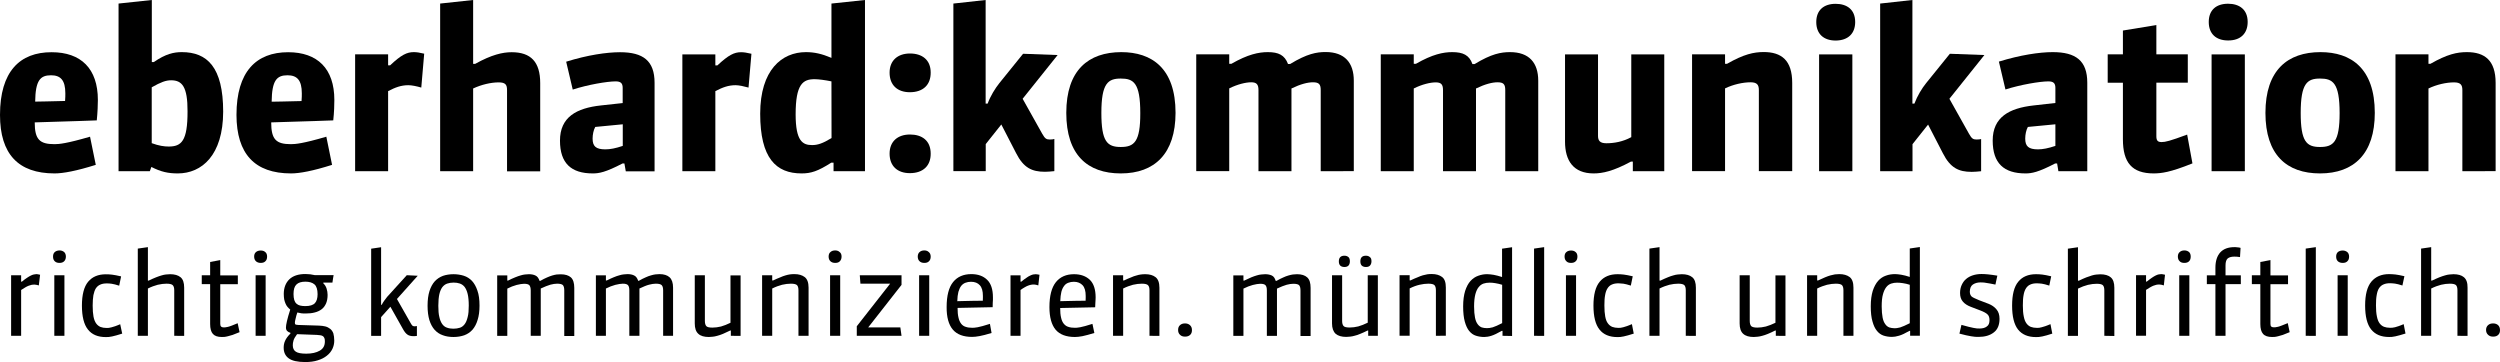
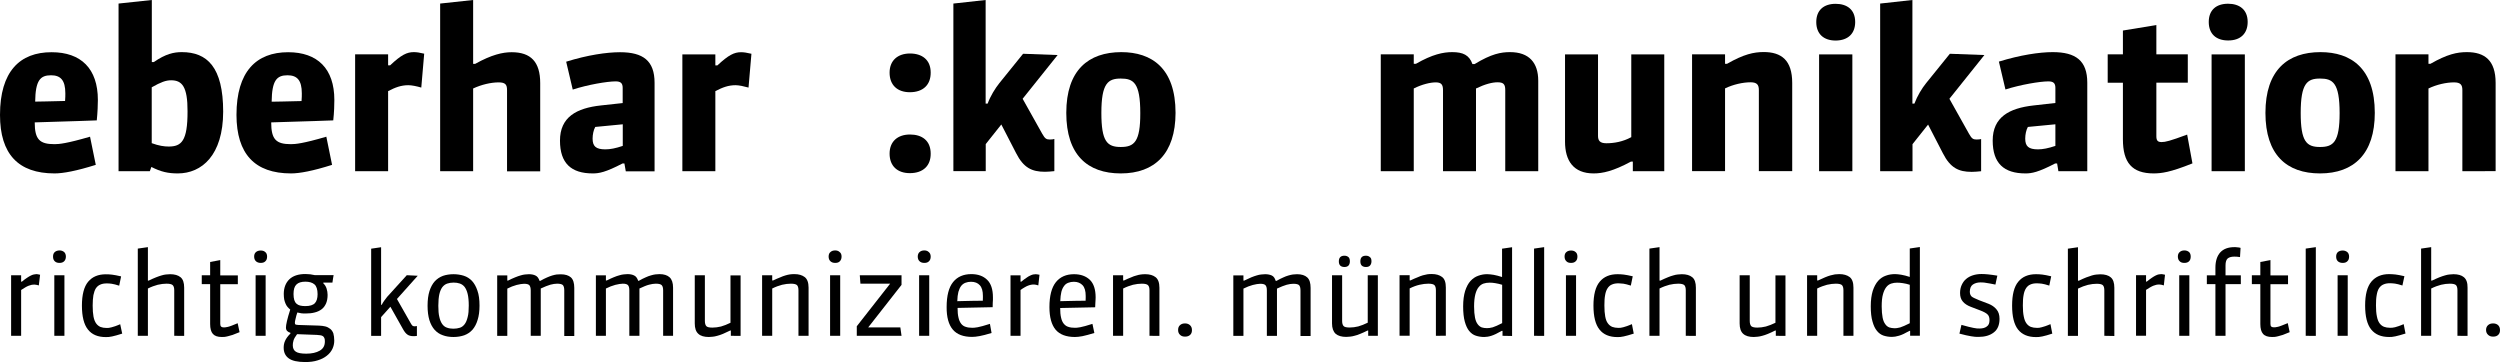
<svg xmlns="http://www.w3.org/2000/svg" version="1.1" id="Ebene_1" x="0px" y="0px" viewBox="0 0 274.34 39.74" style="enable-background:new 0 0 274.34 39.74;" xml:space="preserve">
  <g>
    <g>
      <path d="M4.26,31.32c-0.08-0.03-0.16-0.04-0.24-0.06c-0.08-0.02-0.16-0.03-0.22-0.03c-0.13,0-0.24,0.01-0.35,0.03    c-0.1,0.02-0.21,0.06-0.32,0.1c-0.12,0.04-0.23,0.11-0.36,0.18c-0.13,0.07-0.28,0.17-0.45,0.28v5.03h-1.1v-6.64l1.1,0v0.7l0.08,0    c0.22-0.18,0.4-0.32,0.56-0.42c0.16-0.11,0.3-0.19,0.42-0.25c0.12-0.06,0.23-0.1,0.33-0.12C3.8,30.1,3.9,30.09,4,30.08    c0.08,0,0.22,0.03,0.4,0.07L4.26,31.32z" />
      <path d="M7.23,28.16c0,0.22-0.07,0.39-0.19,0.51c-0.13,0.13-0.3,0.18-0.51,0.18c-0.22,0-0.39-0.05-0.52-0.18    c-0.13-0.12-0.19-0.29-0.19-0.51c0-0.22,0.06-0.39,0.19-0.5c0.13-0.12,0.3-0.17,0.52-0.18c0.2,0,0.37,0.06,0.51,0.18    C7.16,27.77,7.23,27.94,7.23,28.16z M5.96,36.85v-6.64h1.11l0,6.64L5.96,36.85z" />
      <path d="M13.41,36.61c-0.25,0.08-0.46,0.14-0.63,0.19c-0.19,0.05-0.34,0.09-0.48,0.12c-0.14,0.03-0.27,0.04-0.37,0.06    c-0.11,0.01-0.21,0.01-0.32,0.01c-0.87,0-1.52-0.27-1.96-0.83c-0.44-0.55-0.66-1.42-0.66-2.62c0-1.2,0.23-2.08,0.68-2.62    c0.46-0.55,1.1-0.82,1.94-0.82c0.22,0,0.45,0.01,0.69,0.04c0.24,0.03,0.57,0.09,0.99,0.19l-0.21,1.02    c-0.34-0.11-0.61-0.18-0.82-0.21c-0.2-0.03-0.38-0.04-0.53-0.04c-0.29,0-0.53,0.04-0.72,0.13c-0.2,0.08-0.36,0.22-0.49,0.41    c-0.12,0.19-0.21,0.45-0.27,0.75c-0.05,0.3-0.08,0.69-0.08,1.14c0,0.49,0.03,0.89,0.09,1.21c0.06,0.32,0.16,0.57,0.29,0.75    c0.13,0.18,0.29,0.31,0.48,0.39c0.19,0.07,0.41,0.11,0.67,0.11c0.08,0,0.16,0,0.24-0.01c0.08-0.01,0.18-0.03,0.29-0.06    c0.11-0.04,0.24-0.07,0.4-0.12c0.15-0.06,0.34-0.12,0.56-0.22L13.41,36.61z" />
      <path d="M19.12,36.85v-4.99c0-0.26-0.05-0.45-0.16-0.56c-0.1-0.11-0.33-0.17-0.68-0.17c-0.3,0-0.63,0.04-0.97,0.12    c-0.34,0.09-0.7,0.22-1.08,0.41v5.19h-1.11v-9.57l1.11-0.16v3.67h0.09c0.31-0.15,0.58-0.27,0.81-0.36    c0.23-0.09,0.43-0.16,0.61-0.21c0.17-0.05,0.34-0.09,0.48-0.1c0.14-0.02,0.3-0.03,0.45-0.03c0.49,0,0.87,0.11,1.14,0.33    c0.27,0.22,0.4,0.6,0.4,1.15v5.29L19.12,36.85z" />
      <path d="M26.29,36.45c-0.3,0.13-0.55,0.22-0.76,0.3c-0.21,0.06-0.38,0.11-0.53,0.15c-0.15,0.04-0.28,0.06-0.37,0.07    c-0.1,0.01-0.19,0.01-0.29,0.01c-0.46,0-0.78-0.11-0.98-0.34c-0.2-0.22-0.3-0.59-0.3-1.08v-4.38l-0.92,0v-0.97h0.92v-1.46    l1.11-0.21v1.68h1.93v0.97h-1.93v4.35c0,0.14,0.03,0.24,0.1,0.3c0.06,0.06,0.16,0.09,0.29,0.09c0.05,0,0.11-0.01,0.17-0.01    c0.07-0.01,0.16-0.03,0.28-0.05c0.11-0.03,0.25-0.07,0.43-0.14c0.17-0.06,0.39-0.15,0.64-0.26L26.29,36.45z" />
      <path d="M29.31,28.16c0,0.22-0.06,0.39-0.19,0.51c-0.12,0.13-0.3,0.18-0.51,0.18c-0.21,0-0.39-0.06-0.52-0.18    c-0.13-0.12-0.2-0.29-0.2-0.51c0-0.22,0.06-0.38,0.2-0.5c0.13-0.11,0.3-0.17,0.52-0.17c0.2,0,0.37,0.05,0.5,0.17    C29.25,27.77,29.31,27.94,29.31,28.16z M28.05,36.85v-6.64h1.1v6.64H28.05z" />
      <path d="M36.68,37.38c0,0.32-0.07,0.62-0.2,0.9c-0.14,0.29-0.34,0.54-0.61,0.75c-0.27,0.22-0.6,0.39-1,0.51    c-0.39,0.13-0.85,0.19-1.37,0.19c-0.85,0-1.46-0.14-1.82-0.41c-0.37-0.27-0.55-0.66-0.55-1.16c0-0.26,0.04-0.51,0.15-0.75    c0.1-0.24,0.29-0.51,0.59-0.81v-0.08c-0.16-0.04-0.27-0.11-0.36-0.2c-0.09-0.09-0.13-0.22-0.13-0.38c0-0.14,0.03-0.38,0.11-0.71    c0.08-0.33,0.19-0.75,0.36-1.26c-0.11-0.09-0.2-0.18-0.29-0.28c-0.09-0.1-0.16-0.23-0.22-0.36c-0.06-0.14-0.11-0.29-0.15-0.46    c-0.03-0.18-0.05-0.38-0.05-0.61c0-0.68,0.21-1.22,0.61-1.61c0.41-0.39,1-0.58,1.77-0.58c0.16,0,0.34,0.02,0.52,0.03    c0.17,0.02,0.34,0.05,0.5,0.09l2.07,0c-0.03,0.14-0.05,0.28-0.07,0.41c-0.02,0.13-0.04,0.26-0.06,0.41h-1l0,0.08    c0.17,0.16,0.29,0.35,0.36,0.58c0.07,0.22,0.11,0.46,0.11,0.69c0,0.37-0.06,0.68-0.17,0.94c-0.12,0.26-0.27,0.48-0.49,0.64    c-0.21,0.16-0.47,0.28-0.76,0.35c-0.3,0.08-0.63,0.11-1,0.11c-0.16,0-0.31,0-0.46-0.02c-0.15-0.02-0.29-0.05-0.44-0.09    c-0.08,0.22-0.14,0.44-0.19,0.67c-0.06,0.22-0.08,0.37-0.08,0.43c0,0.11,0.01,0.18,0.06,0.21c0.04,0.03,0.15,0.05,0.33,0.06    l2.25,0.07c0.26,0.01,0.49,0.04,0.7,0.09c0.2,0.05,0.39,0.15,0.54,0.27c0.15,0.12,0.26,0.28,0.34,0.49    C36.64,36.81,36.68,37.07,36.68,37.38z M35.65,37.47c0-0.16-0.01-0.28-0.05-0.36c-0.04-0.1-0.09-0.17-0.16-0.22    c-0.07-0.05-0.17-0.08-0.28-0.1c-0.11-0.02-0.24-0.03-0.4-0.04l-2.16-0.08c-0.21,0.28-0.34,0.51-0.39,0.69    c-0.06,0.19-0.08,0.37-0.08,0.53c0,0.32,0.11,0.56,0.33,0.7c0.22,0.15,0.6,0.22,1.15,0.22c0.61,0,1.1-0.11,1.48-0.33    C35.47,38.26,35.65,37.93,35.65,37.47z M34.85,32.28c0-0.51-0.12-0.88-0.34-1.07c-0.23-0.2-0.56-0.3-1-0.3    c-0.44,0-0.77,0.1-0.98,0.31c-0.22,0.21-0.32,0.55-0.32,1.05c0,0.26,0.03,0.47,0.08,0.65c0.05,0.16,0.13,0.3,0.24,0.4    c0.11,0.1,0.24,0.17,0.4,0.21c0.16,0.04,0.36,0.06,0.58,0.06c0.5,0,0.85-0.11,1.05-0.33C34.75,33.06,34.85,32.72,34.85,32.28z" />
      <path d="M45.77,36.85c-0.04,0.02-0.1,0.02-0.18,0.03c-0.07,0.01-0.14,0.01-0.21,0.01c-0.29,0-0.52-0.06-0.68-0.18    c-0.16-0.11-0.32-0.31-0.47-0.58l-1.39-2.47l-1.02,1.14v2.06h-1.09v-9.57l1.09-0.16v6.32l0.07,0c0.07-0.14,0.16-0.3,0.28-0.46    c0.12-0.17,0.23-0.31,0.31-0.41l2.16-2.38l1.2,0.06l-2.28,2.55l1.51,2.66c0.07,0.13,0.14,0.22,0.19,0.27    c0.06,0.04,0.13,0.07,0.24,0.07c0.09,0,0.17-0.01,0.25-0.03V36.85z" />
      <path d="M52.62,33.54c0,0.62-0.07,1.14-0.21,1.57c-0.13,0.44-0.32,0.79-0.56,1.07c-0.25,0.28-0.55,0.48-0.9,0.61    c-0.35,0.12-0.74,0.19-1.18,0.19c-0.43,0-0.83-0.06-1.17-0.19c-0.36-0.12-0.65-0.32-0.9-0.59c-0.25-0.28-0.44-0.63-0.58-1.07    c-0.13-0.44-0.2-0.96-0.2-1.58c0-0.63,0.07-1.17,0.21-1.61c0.14-0.44,0.33-0.79,0.58-1.07c0.25-0.27,0.55-0.47,0.9-0.6    c0.35-0.12,0.74-0.18,1.16-0.18c0.4,0,0.78,0.06,1.13,0.17c0.34,0.11,0.64,0.3,0.89,0.56c0.25,0.27,0.45,0.62,0.6,1.07    C52.55,32.33,52.62,32.88,52.62,33.54z M51.44,33.54c0-0.52-0.04-0.95-0.12-1.28c-0.08-0.34-0.2-0.59-0.34-0.78    c-0.15-0.18-0.32-0.3-0.53-0.37c-0.2-0.07-0.42-0.1-0.68-0.1c-0.26,0-0.49,0.04-0.7,0.11c-0.2,0.07-0.38,0.2-0.53,0.39    c-0.14,0.19-0.25,0.44-0.33,0.78c-0.07,0.33-0.11,0.75-0.11,1.26c0,0.5,0.03,0.92,0.11,1.23c0.07,0.33,0.18,0.58,0.31,0.77    c0.14,0.2,0.31,0.33,0.51,0.4c0.21,0.08,0.45,0.12,0.72,0.12c0.27,0,0.51-0.04,0.73-0.11c0.21-0.07,0.38-0.21,0.52-0.4    c0.14-0.19,0.24-0.44,0.32-0.77C51.41,34.46,51.44,34.05,51.44,33.54z" />
      <path d="M61.92,36.85v-4.99c0-0.26-0.05-0.45-0.14-0.56c-0.09-0.11-0.31-0.17-0.64-0.17c-0.22,0-0.47,0.04-0.74,0.11    c-0.28,0.08-0.63,0.22-1.06,0.42v5.19h-1.1v-4.98c0-0.27-0.06-0.47-0.15-0.57c-0.1-0.11-0.3-0.16-0.58-0.16    c-0.21,0-0.48,0.05-0.82,0.13c-0.33,0.09-0.67,0.22-1.02,0.4v5.19h-1.11v-6.64h1.11v0.57h0.08c0.3-0.15,0.56-0.27,0.79-0.36    c0.22-0.09,0.42-0.16,0.6-0.21c0.18-0.05,0.33-0.09,0.47-0.1c0.15-0.02,0.29-0.03,0.43-0.03c0.29,0,0.54,0.05,0.73,0.15    c0.2,0.09,0.34,0.29,0.44,0.58h0.08c0.28-0.16,0.52-0.28,0.73-0.37c0.21-0.09,0.41-0.17,0.58-0.22c0.18-0.05,0.34-0.09,0.49-0.11    c0.15-0.01,0.3-0.02,0.45-0.02c0.49,0,0.86,0.12,1.11,0.34c0.25,0.23,0.37,0.62,0.37,1.15v5.28H61.92z" />
      <path d="M72.77,36.85v-4.99c0-0.26-0.05-0.45-0.15-0.56c-0.1-0.11-0.31-0.17-0.65-0.17c-0.22,0-0.47,0.04-0.74,0.11    c-0.28,0.07-0.63,0.22-1.06,0.42v5.19l-1.11,0v-4.99c0-0.27-0.05-0.47-0.15-0.57c-0.1-0.11-0.29-0.16-0.57-0.16    c-0.21,0-0.49,0.05-0.82,0.13c-0.33,0.09-0.67,0.22-1.03,0.4v5.19h-1.1v-6.64h1.1v0.57h0.09c0.29-0.15,0.56-0.27,0.78-0.36    c0.23-0.09,0.43-0.17,0.61-0.21c0.17-0.05,0.33-0.09,0.47-0.1c0.14-0.02,0.29-0.03,0.42-0.03c0.29,0,0.54,0.05,0.73,0.15    c0.2,0.09,0.34,0.29,0.44,0.58h0.08c0.28-0.16,0.52-0.28,0.73-0.37c0.21-0.1,0.41-0.17,0.59-0.22c0.17-0.05,0.33-0.09,0.49-0.11    c0.15-0.02,0.3-0.03,0.45-0.03c0.49,0,0.86,0.12,1.11,0.35c0.25,0.23,0.38,0.61,0.38,1.14v5.28H72.77z" />
      <path d="M80.2,36.85v-0.58h-0.07c-0.3,0.15-0.57,0.27-0.8,0.37c-0.23,0.1-0.44,0.16-0.62,0.21c-0.18,0.05-0.35,0.09-0.5,0.1    c-0.15,0.02-0.3,0.03-0.43,0.03c-0.5,0-0.9-0.11-1.15-0.35c-0.26-0.23-0.39-0.61-0.39-1.14v-5.28h1.11v5    c0,0.26,0.05,0.45,0.15,0.57c0.1,0.12,0.33,0.17,0.68,0.17c0.3,0,0.61-0.04,0.94-0.12c0.33-0.09,0.67-0.23,1.04-0.41v-5.2l1.11,0    l0,6.64L80.2,36.85z" />
      <path d="M87.62,36.85v-4.99c0-0.26-0.05-0.45-0.15-0.56c-0.1-0.11-0.33-0.17-0.68-0.17c-0.3,0-0.63,0.04-0.97,0.12    c-0.34,0.09-0.7,0.22-1.08,0.41v5.19l-1.11,0l0-6.64h1.11v0.57l0.09,0c0.3-0.14,0.56-0.26,0.78-0.34c0.22-0.1,0.41-0.17,0.59-0.22    c0.18-0.05,0.33-0.09,0.49-0.11c0.16-0.02,0.31-0.03,0.49-0.03c0.47,0,0.84,0.11,1.12,0.32c0.28,0.21,0.43,0.6,0.43,1.16v5.29    H87.62z" />
      <path d="M92.35,28.16c0,0.22-0.07,0.39-0.19,0.51c-0.12,0.13-0.29,0.18-0.51,0.18c-0.22,0-0.39-0.06-0.52-0.18    c-0.13-0.12-0.2-0.29-0.2-0.51c0-0.22,0.06-0.39,0.2-0.5c0.13-0.12,0.3-0.18,0.52-0.18c0.2,0,0.37,0.06,0.49,0.18    C92.29,27.77,92.35,27.94,92.35,28.16z M91.09,36.85v-6.64l1.11,0v6.64L91.09,36.85z" />
      <path d="M94.02,36.85V35.8l3.66-4.67h-3.26l-0.07-0.92h4.58v1.05l-3.66,4.67h3.53l0.13,0.92H94.02z" />
      <path d="M102.13,28.16c0,0.22-0.06,0.39-0.19,0.51c-0.12,0.13-0.29,0.18-0.51,0.18c-0.22,0-0.39-0.06-0.52-0.18    c-0.13-0.12-0.2-0.29-0.2-0.51c0-0.22,0.07-0.39,0.2-0.5c0.13-0.12,0.3-0.18,0.52-0.18c0.19,0,0.36,0.05,0.49,0.18    C102.06,27.77,102.13,27.94,102.13,28.16z M100.86,36.85v-6.64h1.11v6.64H100.86z" />
      <path d="M108.81,36.54c-0.55,0.17-0.99,0.28-1.31,0.34c-0.32,0.06-0.6,0.09-0.82,0.09c-0.97,0-1.67-0.27-2.12-0.8    c-0.46-0.54-0.69-1.37-0.68-2.48c0-1.25,0.24-2.16,0.71-2.74c0.47-0.58,1.14-0.87,2-0.87c0.73,0,1.31,0.21,1.73,0.62    c0.43,0.41,0.64,1.06,0.64,1.93c0,0.06-0.01,0.15,0,0.27c-0.01,0.12-0.02,0.23-0.02,0.35c-0.01,0.14-0.01,0.3-0.01,0.46    c-0.65,0.01-1.3,0.03-1.93,0.04c-0.63,0.01-1.27,0.03-1.92,0.04c0,0.42,0.03,0.78,0.1,1.06c0.06,0.28,0.16,0.5,0.29,0.67    c0.13,0.17,0.3,0.29,0.51,0.35c0.2,0.07,0.44,0.1,0.72,0.1c0.06,0,0.14,0,0.23-0.01c0.09-0.01,0.21-0.03,0.36-0.05    c0.14-0.03,0.32-0.07,0.54-0.13c0.22-0.06,0.48-0.14,0.8-0.24L108.81,36.54z M107.85,33c0.01-0.12,0.01-0.22,0.01-0.32l0-0.21    c0-0.53-0.11-0.92-0.34-1.17c-0.22-0.25-0.55-0.38-0.97-0.38c-0.22,0-0.43,0.04-0.61,0.11c-0.19,0.07-0.34,0.19-0.47,0.35    c-0.13,0.17-0.22,0.39-0.3,0.65c-0.07,0.27-0.11,0.62-0.12,1.02c0.23-0.01,0.5-0.02,0.83-0.02c0.32-0.01,0.62-0.01,0.92-0.02    C107.15,33,107.49,33,107.85,33z" />
      <path d="M113.94,31.32c-0.08-0.03-0.17-0.04-0.24-0.07c-0.08-0.02-0.15-0.03-0.23-0.03c-0.12,0-0.24,0.01-0.34,0.03    c-0.11,0.02-0.22,0.06-0.33,0.1c-0.12,0.04-0.23,0.11-0.36,0.18c-0.13,0.07-0.28,0.17-0.45,0.29v5.03h-1.1v-6.64h1.1v0.7l0.08,0    c0.21-0.17,0.4-0.32,0.56-0.42c0.15-0.11,0.3-0.2,0.42-0.25c0.12-0.06,0.23-0.1,0.32-0.12c0.1-0.02,0.2-0.03,0.29-0.03    c0.09,0,0.22,0.03,0.41,0.06L113.94,31.32z" />
      <path d="M120.09,36.54c-0.55,0.17-0.98,0.28-1.31,0.35c-0.32,0.06-0.59,0.09-0.82,0.09c-0.96,0-1.67-0.27-2.12-0.8    c-0.45-0.54-0.68-1.37-0.68-2.48c0-1.24,0.24-2.15,0.71-2.74c0.47-0.58,1.13-0.87,1.99-0.87c0.73,0,1.31,0.21,1.74,0.62    c0.42,0.41,0.63,1.06,0.63,1.93c0,0.07,0,0.15-0.01,0.27c0,0.12-0.01,0.23-0.02,0.35c-0.01,0.14-0.02,0.3-0.02,0.46    c-0.65,0.01-1.28,0.03-1.92,0.04c-0.63,0.01-1.27,0.03-1.92,0.04c0,0.42,0.03,0.78,0.1,1.06c0.06,0.28,0.16,0.5,0.29,0.66    c0.14,0.17,0.3,0.29,0.51,0.35c0.2,0.07,0.44,0.1,0.72,0.1c0.06,0,0.15,0,0.23-0.01c0.09-0.01,0.21-0.03,0.35-0.05    c0.14-0.03,0.32-0.07,0.54-0.13c0.22-0.06,0.49-0.14,0.8-0.24L120.09,36.54z M119.13,33c0.01-0.11,0.01-0.22,0.01-0.32l0-0.21    c0-0.53-0.11-0.92-0.34-1.17c-0.23-0.24-0.54-0.38-0.96-0.38c-0.22,0-0.43,0.04-0.61,0.11c-0.19,0.07-0.34,0.18-0.46,0.35    c-0.13,0.17-0.23,0.38-0.3,0.65c-0.06,0.27-0.11,0.61-0.12,1.02c0.24-0.01,0.51-0.01,0.83-0.02c0.32-0.01,0.62-0.01,0.92-0.02    C118.42,33,118.77,33,119.13,33z" />
      <path d="M126.14,36.85v-4.99c0-0.26-0.05-0.45-0.16-0.56c-0.1-0.11-0.33-0.17-0.68-0.17c-0.31,0-0.62,0.04-0.97,0.12    c-0.34,0.09-0.7,0.22-1.08,0.41v5.19h-1.11v-6.64h1.11v0.57h0.09c0.3-0.14,0.56-0.26,0.78-0.34c0.22-0.1,0.41-0.17,0.59-0.21    c0.18-0.06,0.34-0.09,0.49-0.11c0.15-0.02,0.3-0.03,0.48-0.03c0.48,0,0.85,0.11,1.12,0.32c0.28,0.21,0.43,0.6,0.43,1.16v5.29    L126.14,36.85z" />
      <path d="M130.8,36.22c0,0.23-0.06,0.4-0.2,0.53c-0.14,0.13-0.32,0.19-0.56,0.19c-0.23,0-0.41-0.06-0.55-0.2    c-0.14-0.13-0.21-0.3-0.21-0.53c0-0.23,0.07-0.41,0.21-0.53c0.14-0.13,0.32-0.19,0.55-0.19c0.21,0,0.39,0.06,0.53,0.18    C130.73,35.81,130.8,35.99,130.8,36.22z" />
      <path d="M142.71,36.85v-4.98c0-0.26-0.05-0.45-0.14-0.56c-0.09-0.11-0.31-0.17-0.64-0.17c-0.22,0-0.47,0.04-0.74,0.11    c-0.28,0.08-0.63,0.22-1.06,0.42v5.19h-1.11v-4.99c0-0.27-0.05-0.47-0.15-0.57c-0.1-0.11-0.29-0.16-0.58-0.16    c-0.21,0-0.48,0.05-0.81,0.13c-0.33,0.09-0.67,0.22-1.03,0.4v5.19l-1.11,0v-6.64h1.11v0.57h0.09c0.3-0.14,0.56-0.27,0.78-0.36    c0.22-0.09,0.43-0.16,0.6-0.21c0.18-0.05,0.33-0.09,0.48-0.1c0.14-0.02,0.29-0.03,0.43-0.03c0.29,0,0.53,0.05,0.73,0.14    c0.2,0.09,0.34,0.29,0.43,0.59h0.09c0.28-0.16,0.52-0.28,0.73-0.37c0.21-0.1,0.4-0.17,0.58-0.22c0.17-0.05,0.34-0.09,0.49-0.11    c0.15-0.02,0.3-0.03,0.45-0.03c0.5,0,0.87,0.12,1.12,0.35c0.25,0.23,0.37,0.61,0.37,1.15v5.28H142.71z" />
      <path d="M150.14,36.85v-0.58l-0.07,0c-0.3,0.15-0.56,0.27-0.79,0.36c-0.23,0.1-0.43,0.17-0.62,0.21c-0.18,0.05-0.35,0.09-0.5,0.1    c-0.15,0.02-0.3,0.03-0.43,0.03c-0.5,0-0.89-0.11-1.16-0.34c-0.26-0.24-0.4-0.62-0.4-1.14v-5.28h1.11v5    c0,0.26,0.05,0.44,0.15,0.56c0.1,0.12,0.33,0.17,0.68,0.17c0.31,0,0.61-0.04,0.94-0.12c0.33-0.09,0.67-0.23,1.04-0.41v-5.2h1.11    l0,6.64H150.14z M148.13,28.67c0,0.2-0.05,0.36-0.15,0.47c-0.11,0.11-0.25,0.16-0.45,0.16c-0.19,0-0.34-0.05-0.45-0.15    c-0.11-0.11-0.16-0.26-0.16-0.47c0-0.41,0.21-0.62,0.61-0.62c0.18,0,0.32,0.05,0.44,0.15C148.07,28.29,148.13,28.45,148.13,28.67z     M150.5,28.67c0,0.2-0.06,0.36-0.16,0.47c-0.1,0.11-0.25,0.16-0.45,0.16c-0.19,0-0.34-0.05-0.45-0.15    c-0.11-0.11-0.16-0.26-0.16-0.47c0-0.41,0.2-0.62,0.61-0.62c0.18,0,0.32,0.05,0.43,0.15C150.45,28.29,150.5,28.46,150.5,28.67z" />
      <path d="M157.57,36.85v-4.99c0-0.26-0.05-0.45-0.15-0.56c-0.1-0.11-0.33-0.17-0.68-0.17c-0.3,0-0.62,0.04-0.97,0.12    c-0.34,0.08-0.7,0.21-1.08,0.4v5.19h-1.11l0-6.64l1.11,0v0.57h0.09c0.3-0.14,0.56-0.26,0.78-0.34c0.22-0.1,0.41-0.17,0.58-0.22    c0.18-0.05,0.34-0.08,0.49-0.11c0.15-0.02,0.31-0.03,0.49-0.03c0.47,0,0.84,0.11,1.12,0.32c0.29,0.21,0.42,0.6,0.42,1.16v5.29    L157.57,36.85z" />
      <path d="M164.88,36.85v-0.54h-0.09c-0.47,0.27-0.85,0.45-1.14,0.54c-0.28,0.09-0.55,0.13-0.78,0.13c-0.33,0-0.63-0.05-0.91-0.14    c-0.29-0.09-0.53-0.27-0.74-0.52c-0.2-0.25-0.36-0.59-0.48-1.03c-0.12-0.43-0.18-0.99-0.18-1.67c0-0.68,0.08-1.24,0.22-1.7    c0.15-0.45,0.34-0.82,0.59-1.09c0.25-0.27,0.53-0.46,0.85-0.57c0.33-0.12,0.67-0.18,1.01-0.17c0.18,0,0.42,0.03,0.68,0.07    c0.27,0.05,0.58,0.13,0.92,0.24v-3.11l1.1-0.16l0,9.74L164.88,36.85z M164.84,31.25c-0.26-0.08-0.51-0.14-0.77-0.18    c-0.25-0.04-0.46-0.06-0.63-0.05c-0.22,0-0.44,0.03-0.65,0.1c-0.19,0.07-0.37,0.19-0.52,0.38c-0.16,0.19-0.28,0.45-0.37,0.79    c-0.09,0.35-0.14,0.79-0.14,1.34c0,0.5,0.04,0.91,0.1,1.22c0.06,0.3,0.16,0.55,0.29,0.72c0.13,0.18,0.28,0.29,0.45,0.36    c0.17,0.05,0.36,0.08,0.57,0.08c0.09,0,0.19-0.01,0.29-0.02c0.1-0.01,0.22-0.04,0.34-0.07c0.13-0.04,0.27-0.1,0.44-0.17    c0.16-0.08,0.37-0.17,0.6-0.29V31.25z" />
      <path d="M168.34,36.85v-9.57l1.11-0.16v9.74L168.34,36.85z" />
      <path d="M173.1,28.16c0,0.22-0.06,0.39-0.19,0.51c-0.13,0.13-0.3,0.18-0.51,0.18c-0.22,0-0.39-0.05-0.51-0.18    c-0.13-0.12-0.2-0.29-0.2-0.51c0-0.22,0.06-0.39,0.2-0.5c0.12-0.11,0.3-0.17,0.51-0.17c0.2,0,0.37,0.05,0.5,0.17    C173.04,27.77,173.1,27.94,173.1,28.16z M171.84,36.85v-6.64l1.11,0v6.64L171.84,36.85z" />
      <path d="M179.28,36.61c-0.24,0.08-0.45,0.14-0.63,0.19c-0.18,0.05-0.33,0.09-0.48,0.12c-0.14,0.03-0.27,0.04-0.37,0.06    c-0.11,0.01-0.22,0.01-0.31,0.01c-0.87,0-1.53-0.27-1.97-0.83c-0.44-0.55-0.66-1.42-0.66-2.62c0-1.21,0.23-2.08,0.69-2.63    c0.45-0.54,1.1-0.82,1.94-0.82c0.22,0,0.44,0.01,0.69,0.04c0.24,0.03,0.57,0.09,0.99,0.19l-0.21,1.02    c-0.35-0.11-0.61-0.18-0.82-0.21c-0.2-0.02-0.39-0.04-0.53-0.04c-0.28,0-0.52,0.04-0.72,0.13c-0.2,0.08-0.36,0.22-0.48,0.41    c-0.13,0.19-0.22,0.45-0.27,0.75c-0.06,0.3-0.08,0.68-0.08,1.14c0,0.49,0.03,0.89,0.09,1.21c0.06,0.32,0.15,0.57,0.29,0.75    c0.13,0.18,0.29,0.31,0.48,0.39c0.19,0.07,0.42,0.11,0.67,0.11c0.09,0,0.17,0,0.25-0.01c0.08-0.01,0.17-0.03,0.29-0.06    c0.11-0.04,0.24-0.07,0.39-0.12c0.15-0.06,0.34-0.12,0.56-0.22L179.28,36.61z" />
      <path d="M184.99,36.85v-4.99c0-0.26-0.05-0.45-0.15-0.56c-0.11-0.11-0.33-0.17-0.68-0.17c-0.3,0-0.62,0.04-0.97,0.12    c-0.34,0.09-0.7,0.22-1.08,0.41v5.19l-1.11,0l0-9.57l1.11-0.16v3.67l0.1,0c0.31-0.14,0.57-0.27,0.81-0.36    c0.23-0.09,0.43-0.17,0.61-0.21c0.18-0.05,0.33-0.09,0.49-0.1c0.14-0.02,0.29-0.03,0.44-0.03c0.49,0,0.87,0.11,1.14,0.33    c0.27,0.22,0.4,0.6,0.4,1.15v5.29L184.99,36.85z" />
      <path d="M194.87,36.85v-0.58l-0.07,0c-0.3,0.16-0.57,0.27-0.8,0.37c-0.23,0.1-0.44,0.16-0.62,0.21c-0.19,0.05-0.36,0.09-0.51,0.1    c-0.15,0.02-0.28,0.03-0.42,0.03c-0.51,0-0.9-0.11-1.16-0.35c-0.26-0.23-0.39-0.62-0.39-1.14v-5.28h1.11v5    c0,0.26,0.05,0.44,0.15,0.57c0.11,0.11,0.33,0.17,0.68,0.17c0.3,0,0.62-0.04,0.94-0.12c0.32-0.09,0.68-0.23,1.05-0.41l0-5.2h1.1    v6.64L194.87,36.85z" />
      <path d="M202.29,36.85v-4.99c0-0.26-0.05-0.45-0.15-0.56c-0.1-0.11-0.33-0.17-0.68-0.17c-0.3,0-0.62,0.04-0.97,0.12    c-0.34,0.09-0.7,0.22-1.08,0.41v5.19l-1.11,0v-6.64h1.11v0.57l0.09,0c0.31-0.14,0.57-0.26,0.78-0.35    c0.22-0.09,0.41-0.16,0.59-0.21c0.18-0.05,0.34-0.08,0.49-0.11c0.15-0.02,0.31-0.03,0.48-0.03c0.47,0,0.85,0.11,1.13,0.32    c0.28,0.21,0.42,0.6,0.42,1.16l0,5.29L202.29,36.85z" />
      <path d="M209.61,36.85v-0.54h-0.08c-0.47,0.27-0.85,0.45-1.14,0.53c-0.29,0.09-0.55,0.13-0.78,0.13c-0.32,0-0.63-0.05-0.91-0.14    c-0.28-0.09-0.53-0.27-0.73-0.52c-0.21-0.25-0.37-0.59-0.49-1.03c-0.13-0.43-0.19-0.99-0.19-1.67c0-0.68,0.08-1.24,0.22-1.7    c0.15-0.45,0.35-0.82,0.59-1.09c0.24-0.27,0.53-0.46,0.85-0.57c0.32-0.12,0.66-0.17,1.01-0.17c0.18,0,0.41,0.03,0.68,0.07    c0.27,0.05,0.58,0.12,0.93,0.24v-3.12l1.11-0.16v9.73H209.61z M209.57,31.25c-0.26-0.09-0.52-0.14-0.77-0.18    c-0.25-0.04-0.46-0.05-0.63-0.05c-0.23,0-0.43,0.03-0.64,0.1c-0.2,0.07-0.38,0.19-0.53,0.38c-0.15,0.19-0.28,0.45-0.37,0.79    c-0.1,0.34-0.14,0.79-0.14,1.34c0,0.5,0.04,0.91,0.1,1.22c0.06,0.31,0.16,0.55,0.29,0.72c0.12,0.18,0.27,0.29,0.44,0.36    c0.17,0.05,0.36,0.09,0.57,0.09c0.09,0,0.19,0,0.29-0.02c0.1-0.01,0.22-0.04,0.34-0.07c0.13-0.04,0.27-0.1,0.44-0.17    c0.17-0.08,0.37-0.17,0.61-0.29L209.57,31.25z" />
      <path d="M219.42,34.99c0,0.67-0.21,1.17-0.63,1.49c-0.42,0.33-0.98,0.49-1.67,0.49c-0.12,0-0.25,0-0.38-0.01    c-0.13-0.01-0.28-0.03-0.44-0.06c-0.17-0.03-0.35-0.07-0.56-0.11c-0.21-0.05-0.45-0.11-0.72-0.18l0.22-0.96    c0.31,0.08,0.57,0.15,0.78,0.21c0.21,0.05,0.38,0.09,0.53,0.12c0.14,0.03,0.27,0.04,0.37,0.06c0.1,0.01,0.2,0.01,0.3,0.01    c0.34,0,0.61-0.07,0.8-0.22c0.21-0.14,0.3-0.37,0.3-0.7c0-0.28-0.07-0.49-0.22-0.63c-0.14-0.14-0.41-0.29-0.81-0.44l-1.02-0.39    c-0.37-0.14-0.67-0.33-0.87-0.57c-0.21-0.24-0.31-0.55-0.31-0.94c0-0.34,0.06-0.63,0.18-0.89c0.12-0.26,0.28-0.49,0.49-0.66    c0.21-0.18,0.46-0.31,0.74-0.4c0.28-0.09,0.6-0.14,0.94-0.14c0.19,0,0.43,0.01,0.73,0.04c0.3,0.03,0.63,0.08,1.01,0.14l-0.21,0.98    c-0.24-0.05-0.45-0.09-0.61-0.12c-0.17-0.02-0.31-0.05-0.43-0.07c-0.11-0.02-0.22-0.04-0.32-0.04c-0.09,0-0.18-0.01-0.28-0.01    c-0.33,0-0.6,0.08-0.83,0.23c-0.23,0.16-0.33,0.42-0.34,0.78c0,0.13,0.02,0.23,0.05,0.31c0.03,0.08,0.08,0.16,0.15,0.23    c0.08,0.06,0.19,0.13,0.31,0.18c0.13,0.06,0.29,0.13,0.5,0.22l1.05,0.4c0.35,0.14,0.63,0.33,0.85,0.59    C219.31,34.2,219.42,34.55,219.42,34.99z" />
      <path d="M225.21,36.61c-0.24,0.08-0.45,0.14-0.62,0.19c-0.18,0.05-0.34,0.09-0.48,0.12c-0.15,0.03-0.27,0.04-0.38,0.06    c-0.11,0.01-0.21,0.01-0.31,0.01c-0.87,0-1.52-0.27-1.97-0.83c-0.43-0.55-0.65-1.42-0.65-2.62c0-1.21,0.22-2.08,0.68-2.63    c0.45-0.55,1.1-0.82,1.94-0.82c0.22,0,0.45,0.01,0.69,0.04c0.24,0.03,0.57,0.09,0.98,0.19l-0.21,1.02    c-0.34-0.11-0.62-0.18-0.82-0.21c-0.21-0.02-0.38-0.04-0.54-0.04c-0.28,0-0.52,0.04-0.71,0.13c-0.2,0.08-0.36,0.22-0.48,0.41    c-0.13,0.19-0.22,0.45-0.27,0.75c-0.06,0.3-0.08,0.68-0.08,1.14c0,0.49,0.03,0.89,0.1,1.21c0.06,0.32,0.16,0.57,0.29,0.75    c0.13,0.18,0.29,0.31,0.48,0.39c0.19,0.07,0.42,0.11,0.68,0.11c0.08,0,0.16-0.01,0.24-0.01c0.08-0.01,0.17-0.03,0.28-0.06    c0.11-0.04,0.25-0.07,0.4-0.12c0.15-0.06,0.34-0.12,0.56-0.22L225.21,36.61z" />
      <path d="M230.92,36.85l0-4.98c0-0.27-0.05-0.45-0.15-0.56c-0.1-0.11-0.33-0.17-0.68-0.17c-0.3,0-0.63,0.04-0.97,0.12    c-0.35,0.09-0.7,0.22-1.09,0.41v5.19l-1.11,0v-9.57l1.11-0.16v3.67h0.1c0.31-0.15,0.58-0.27,0.81-0.36    c0.23-0.09,0.44-0.16,0.61-0.21c0.18-0.05,0.34-0.09,0.49-0.1c0.14-0.02,0.29-0.03,0.44-0.03c0.5,0,0.88,0.11,1.14,0.33    c0.27,0.22,0.4,0.6,0.4,1.15l0,5.29L230.92,36.85z" />
      <path d="M237.45,31.32c-0.08-0.03-0.17-0.04-0.25-0.07c-0.08-0.02-0.16-0.02-0.23-0.03c-0.12,0-0.24,0.01-0.34,0.03    c-0.1,0.02-0.21,0.06-0.32,0.1c-0.11,0.04-0.23,0.11-0.36,0.18c-0.13,0.07-0.28,0.17-0.45,0.28v5.03h-1.1l0-6.64h1.1l0,0.7h0.08    c0.22-0.17,0.4-0.32,0.56-0.42c0.16-0.11,0.3-0.19,0.42-0.25c0.12-0.06,0.23-0.1,0.33-0.12c0.1-0.02,0.19-0.03,0.29-0.03    c0.09,0,0.22,0.03,0.4,0.07L237.45,31.32z" />
      <path d="M240.4,28.16c0,0.22-0.06,0.39-0.18,0.51c-0.13,0.13-0.3,0.18-0.52,0.18c-0.21,0-0.39-0.05-0.51-0.18    c-0.13-0.12-0.2-0.29-0.2-0.51c0-0.22,0.06-0.38,0.2-0.5c0.13-0.12,0.3-0.18,0.52-0.18c0.2,0,0.37,0.06,0.51,0.18    C240.34,27.77,240.4,27.94,240.4,28.16z M239.14,36.85v-6.64h1.11v6.64L239.14,36.85z" />
      <path d="M245.81,28.21c-0.12-0.02-0.24-0.03-0.34-0.04c-0.11-0.01-0.2-0.01-0.28-0.01c-0.33,0-0.57,0.07-0.73,0.2    c-0.16,0.14-0.24,0.39-0.24,0.77v1.08l1.68,0v0.97h-1.68v5.67h-1.11v-5.67h-0.94v-0.97h0.94v-0.83c0-0.73,0.18-1.29,0.53-1.68    c0.36-0.39,0.87-0.58,1.55-0.58c0.08,0,0.19,0,0.33,0.02c0.15,0.01,0.27,0.03,0.35,0.06L245.81,28.21z" />
      <path d="M251.26,36.45c-0.3,0.13-0.55,0.22-0.75,0.3c-0.21,0.06-0.38,0.11-0.53,0.15c-0.15,0.04-0.27,0.06-0.37,0.07    c-0.1,0.01-0.2,0.01-0.29,0.01c-0.45,0-0.78-0.11-0.98-0.34c-0.2-0.22-0.3-0.59-0.3-1.08v-4.38l-0.93,0v-0.97h0.93l0-1.46    l1.11-0.21v1.68h1.93v0.97h-1.93v4.35c0,0.14,0.03,0.25,0.09,0.3c0.06,0.05,0.16,0.08,0.29,0.08c0.05,0,0.11-0.01,0.18-0.01    c0.06-0.01,0.15-0.03,0.27-0.05c0.11-0.03,0.25-0.07,0.42-0.14c0.17-0.07,0.39-0.15,0.65-0.26L251.26,36.45z" />
      <path d="M253.02,36.85v-9.57l1.11-0.16v9.74L253.02,36.85z" />
      <path d="M257.78,28.16c0,0.22-0.06,0.39-0.19,0.51c-0.13,0.13-0.29,0.18-0.51,0.18c-0.22,0-0.4-0.06-0.53-0.18    c-0.13-0.12-0.19-0.29-0.19-0.51c0-0.22,0.06-0.38,0.19-0.5c0.13-0.11,0.31-0.17,0.53-0.17c0.2,0,0.36,0.06,0.5,0.17    C257.71,27.77,257.78,27.94,257.78,28.16z M256.52,36.85v-6.64h1.11v6.64L256.52,36.85z" />
      <path d="M263.97,36.6c-0.25,0.08-0.46,0.14-0.64,0.19c-0.18,0.05-0.33,0.09-0.48,0.12c-0.14,0.03-0.27,0.04-0.37,0.06    c-0.11,0.01-0.22,0.01-0.31,0.01c-0.87,0-1.52-0.27-1.97-0.83c-0.44-0.55-0.66-1.42-0.66-2.62c0-1.21,0.23-2.08,0.69-2.63    c0.46-0.54,1.1-0.82,1.94-0.82c0.22,0,0.44,0.02,0.69,0.04c0.24,0.03,0.57,0.09,0.99,0.19l-0.22,1.02    c-0.34-0.11-0.61-0.18-0.82-0.21c-0.21-0.02-0.38-0.04-0.53-0.04c-0.28,0-0.52,0.04-0.72,0.13c-0.2,0.08-0.36,0.22-0.49,0.41    c-0.13,0.19-0.21,0.45-0.26,0.75c-0.06,0.3-0.08,0.69-0.08,1.14c0,0.49,0.03,0.89,0.1,1.21c0.06,0.32,0.16,0.57,0.29,0.75    c0.13,0.18,0.29,0.31,0.49,0.39c0.19,0.07,0.41,0.11,0.67,0.11c0.09,0,0.17-0.01,0.25-0.01c0.08-0.01,0.18-0.03,0.29-0.05    c0.11-0.04,0.24-0.08,0.39-0.12c0.16-0.06,0.34-0.12,0.56-0.22L263.97,36.6z" />
      <path d="M269.67,36.85v-4.99c0-0.26-0.05-0.45-0.15-0.56c-0.1-0.11-0.33-0.17-0.68-0.17c-0.31,0-0.63,0.04-0.97,0.12    c-0.34,0.09-0.7,0.22-1.08,0.41v5.19h-1.11v-9.57l1.11-0.16v3.67l0.09,0c0.31-0.14,0.58-0.27,0.81-0.36    c0.23-0.09,0.44-0.16,0.62-0.21c0.18-0.05,0.33-0.09,0.49-0.1c0.14-0.02,0.29-0.03,0.44-0.03c0.49,0,0.88,0.11,1.14,0.33    c0.27,0.23,0.41,0.6,0.4,1.15l0,5.29L269.67,36.85z" />
      <path d="M274.34,36.22c0,0.23-0.06,0.4-0.2,0.53c-0.13,0.13-0.31,0.19-0.56,0.19c-0.22,0-0.41-0.06-0.55-0.2    c-0.14-0.13-0.22-0.3-0.22-0.53c0-0.23,0.08-0.41,0.22-0.53c0.14-0.13,0.32-0.19,0.55-0.19c0.22,0,0.4,0.06,0.54,0.18    C274.27,35.81,274.34,35.99,274.34,36.22z" />
    </g>
    <g>
      <path d="M5.99,19.03C2,19.03,0,16.9,0,12.61c0-4.76,2.17-6.89,5.67-6.88c3.21,0,5.07,1.79,5.07,5.24c0,0.53-0.03,1.33-0.12,2.24    c0,0-3.19,0.12-6.81,0.22c0,1.89,0.55,2.39,2.18,2.39c0.48,0,1.32-0.07,3.89-0.82l0.63,3.09C8.38,18.76,6.93,19.03,5.99,19.03z     M7.17,10.24c0-1.45-0.53-1.98-1.57-1.98c-1.18,0-1.71,0.55-1.74,2.89c0,0,1.98-0.03,3.28-0.07C7.17,10.72,7.17,10.48,7.17,10.24z    " />
      <path d="M19.51,19.03c-1.06,0-1.84-0.17-2.9-0.71l-0.17,0.47l-3.43,0V0.39L16.66,0l0,6.81l0.22,0c1.3-0.9,2.2-1.09,3.07-1.09    c2.78,0,4.54,1.64,4.54,6.54C24.48,17.04,22.14,19.03,19.51,19.03z M18.78,8.81c-0.58,0-1.12,0.2-2.13,0.77v6.13    c0.79,0.29,1.37,0.37,1.86,0.37c1.4,0,2.08-0.6,2.07-3.86C20.59,9.49,19.97,8.81,18.78,8.81z" />
      <path d="M31.94,19.03c-3.98,0-5.98-2.13-5.99-6.42c0-4.76,2.17-6.88,5.67-6.88c3.21,0,5.07,1.79,5.07,5.24    c0,0.53-0.02,1.33-0.12,2.24c0,0-3.19,0.12-6.81,0.22c0,1.89,0.55,2.39,2.17,2.39c0.48,0,1.33-0.07,3.88-0.82l0.63,3.09    C34.33,18.76,32.88,19.03,31.94,19.03z M33.12,10.24c0-1.45-0.53-1.98-1.57-1.98c-1.18,0-1.71,0.55-1.74,2.9    c0,0,1.98-0.03,3.28-0.07C33.12,10.72,33.12,10.48,33.12,10.24z" />
      <path d="M46.23,9.61c-0.51-0.15-1.04-0.26-1.42-0.26c-0.8,0-1.43,0.24-2.22,0.65v8.79h-3.62V5.96h3.62v1.21h0.22    c1.23-1.16,1.85-1.45,2.6-1.45c0.32,0,0.63,0.05,1.14,0.17L46.23,9.61z" />
      <path d="M55.64,18.79V9.88c0-0.58-0.17-0.84-0.92-0.84c-0.84,0-1.88,0.24-2.8,0.67v9.08l-3.62,0V0.39L51.92,0v7.01l0.22,0    c1.81-1.01,3.02-1.28,4.01-1.28c2.1,0,3.13,1.06,3.13,3.39l0,9.68H55.64z" />
      <path d="M68.67,18.79l-0.15-0.85l-0.21,0c-1.86,0.97-2.58,1.09-3.26,1.09c-2.37,0-3.6-1.11-3.6-3.6c0-2.58,1.81-3.57,4.49-3.86    l2.39-0.26V9.64c0-0.51-0.22-0.71-0.77-0.71c-0.92,0-3.06,0.36-4.71,0.9l-0.72-3.06c2.34-0.73,4.44-1.04,5.91-1.04    c2.54,0,3.79,0.94,3.79,3.36v9.71H68.67z M68.34,13.64l-3.02,0.29c-0.19,0.34-0.29,0.84-0.29,1.28c0,0.84,0.36,1.18,1.4,1.18    c0.54,0,1.14-0.12,1.91-0.38V13.64z" />
      <path d="M82.14,9.61c-0.51-0.14-1.04-0.26-1.42-0.26c-0.8,0-1.43,0.24-2.22,0.65v8.79h-3.62l0-12.82h3.62v1.21h0.22    c1.23-1.15,1.85-1.45,2.6-1.45c0.31,0,0.63,0.05,1.14,0.17L82.14,9.61z" />
-       <path d="M91.47,18.79v-0.94h-0.25c-1.47,0.94-2.22,1.18-3.26,1.18c-2.8,0-4.54-1.67-4.54-6.55c0-4.8,2.37-6.76,5.02-6.76    c0.92,0,1.74,0.18,2.8,0.63V0.39L94.92,0v18.79L91.47,18.79z M91.24,8.93c-0.68-0.14-1.4-0.24-1.85-0.24    c-1.28,0-2.08,0.53-2.08,3.86c0,2.94,0.77,3.37,1.81,3.37c0.58,0,1.13-0.16,2.13-0.77L91.24,8.93z" />
      <path d="M99.84,10.12c-1.35,0-2.22-0.77-2.22-2.15c0-1.34,0.9-2.1,2.24-2.1c1.31,0,2.27,0.68,2.27,2.09    C102.14,9.3,101.31,10.12,99.84,10.12z M99.84,19c-1.35,0-2.22-0.77-2.22-2.14c0-1.35,0.9-2.1,2.24-2.1c1.31,0,2.27,0.66,2.27,2.1    C102.14,18.18,101.31,19,99.84,19z" />
      <path d="M112.22,10.84l2.15,3.84c0.31,0.55,0.46,0.63,0.85,0.63c0.16,0,0.38-0.02,0.48-0.06v3.53c-0.39,0.04-0.75,0.07-1.03,0.07    c-1.43,0-2.35-0.43-3.17-2.05l-1.62-3.14l-1.71,2.15v2.97l-3.55,0V0.39L108.16,0v11.37h0.22c0.31-0.84,0.82-1.66,1.28-2.24    l2.61-3.23l3.79,0.14L112.22,10.84z" />
      <path d="M122.99,19.03c-3.65,0-5.98-2.03-5.98-6.64c0-4.7,2.43-6.66,6.03-6.67c3.36,0,5.96,1.77,5.96,6.67    C128.99,16.85,126.72,19.03,122.99,19.03z M122.99,8.62c-1.4,0-2.13,0.51-2.13,3.77c0,3.14,0.63,3.74,2.13,3.74    c1.47,0,2.15-0.56,2.14-3.72C125.13,9.08,124.39,8.62,122.99,8.62z" />
-       <path d="M144.93,18.79V9.88c0-0.63-0.19-0.85-0.85-0.85c-0.57,0-1.35,0.19-2.36,0.68v9.08h-3.62V9.88c0-0.63-0.22-0.85-0.8-0.85    c-0.58,0-1.49,0.21-2.41,0.67v9.08l-3.62,0l0-12.82l3.62,0l0,1.04h0.24c1.81-1.04,3-1.28,3.99-1.28c1.18,0,1.85,0.32,2.22,1.3    l0.24,0c1.86-1.13,2.9-1.31,3.89-1.31c2.1,0,3.09,1.19,3.09,3.14v9.93L144.93,18.79z" />
      <path d="M165.18,18.79V9.88c0-0.63-0.19-0.85-0.84-0.85c-0.58,0-1.35,0.19-2.37,0.68v9.08l-3.62,0V9.88c0-0.63-0.22-0.84-0.8-0.84    c-0.58,0-1.5,0.21-2.41,0.67v9.08l-3.62,0V5.96l3.62,0v1.04h0.24c1.81-1.04,2.99-1.28,3.98-1.28c1.18,0,1.87,0.32,2.22,1.31h0.24    c1.85-1.13,2.9-1.31,3.89-1.31c2.1,0,3.09,1.18,3.09,3.14l0,9.93L165.18,18.79z" />
      <path d="M179.18,18.79l0-1.06l-0.2,0c-1.96,1.06-3.13,1.3-4.1,1.3c-2.22,0-3.14-1.4-3.14-3.48V5.97l3.62,0l0,8.93    c0,0.53,0.2,0.82,0.92,0.82c0.85,0,1.82-0.17,2.73-0.67l0-9.08l3.62,0v12.82H179.18z" />
      <path d="M193.01,18.79V9.88c0-0.58-0.21-0.85-0.91-0.85c-0.85,0-1.91,0.24-2.8,0.67v9.08l-3.62,0V5.96l3.62,0v1.04h0.22    c1.86-1.06,2.92-1.28,4.01-1.29c1.96,0,3.14,0.9,3.14,3.39v9.68H193.01z" />
      <path d="M201.44,4.45c-1.31,0-2.13-0.72-2.13-2.03c0-1.3,0.82-2,2.12-2c1.24,0,2.15,0.62,2.15,2    C203.58,3.67,202.81,4.44,201.44,4.45z M199.62,18.79l0-12.82h3.65v12.82H199.62z" />
      <path d="M213.92,10.84l2.15,3.84c0.31,0.55,0.46,0.63,0.84,0.63c0.17,0,0.39-0.02,0.49-0.05v3.53c-0.38,0.04-0.75,0.07-1.04,0.07    c-1.42,0-2.34-0.43-3.16-2.05l-1.62-3.14l-1.71,2.15v2.97h-3.55l0-18.4L209.86,0v11.37h0.22c0.32-0.85,0.82-1.67,1.28-2.24    l2.61-3.23l3.79,0.14L213.92,10.84z" />
      <path d="M225.88,18.79l-0.14-0.85l-0.22,0c-1.86,0.97-2.58,1.09-3.25,1.09c-2.37,0-3.6-1.11-3.6-3.6c0-2.58,1.81-3.56,4.49-3.86    l2.39-0.27V9.64c0-0.51-0.22-0.71-0.77-0.71c-0.92,0-3.06,0.36-4.71,0.89l-0.72-3.06c2.34-0.72,4.44-1.04,5.91-1.04    c2.53,0,3.79,0.94,3.79,3.36l0,9.71L225.88,18.79z M225.55,13.64l-3.02,0.29c-0.19,0.34-0.29,0.84-0.29,1.28    c0,0.84,0.36,1.18,1.4,1.18c0.53,0,1.13-0.12,1.91-0.38V13.64z" />
      <path d="M236.34,19.03c-2.39,0-3.38-1.19-3.38-3.74V9.08l-1.67,0V5.96l1.67,0l0-2.61l3.67-0.6v3.21l3.45,0v3.11l-3.45,0v5.87    c0,0.48,0.14,0.65,0.58,0.65c0.41,0,0.91-0.12,2.8-0.82l0.58,3.16C238.1,18.93,237.18,19.02,236.34,19.03z" />
      <path d="M244.5,4.44c-1.31,0-2.12-0.72-2.12-2.03c0-1.3,0.81-2,2.12-2c1.23,0,2.15,0.63,2.15,2    C246.65,3.67,245.87,4.45,244.5,4.44z M242.69,18.79V5.97l3.65,0l0,12.82L242.69,18.79z" />
      <path d="M254.59,19.03c-3.65,0-5.99-2.03-5.99-6.64c0-4.7,2.44-6.67,6.04-6.67c3.35,0,5.96,1.77,5.96,6.67    C260.6,16.85,258.33,19.03,254.59,19.03z M254.59,8.62c-1.4,0-2.12,0.51-2.12,3.77c0,3.14,0.63,3.74,2.12,3.74    c1.47,0,2.15-0.55,2.15-3.72C256.74,9.08,255.99,8.62,254.59,8.62z" />
      <path d="M270.21,18.79V9.88c0-0.58-0.21-0.84-0.92-0.84c-0.85,0-1.91,0.24-2.8,0.67l0,9.08l-3.62,0V5.96l3.62,0v1.04l0.22,0    c1.86-1.06,2.92-1.28,4-1.28c1.95,0,3.15,0.9,3.15,3.38l0,9.68L270.21,18.79z" />
    </g>
  </g>
</svg>